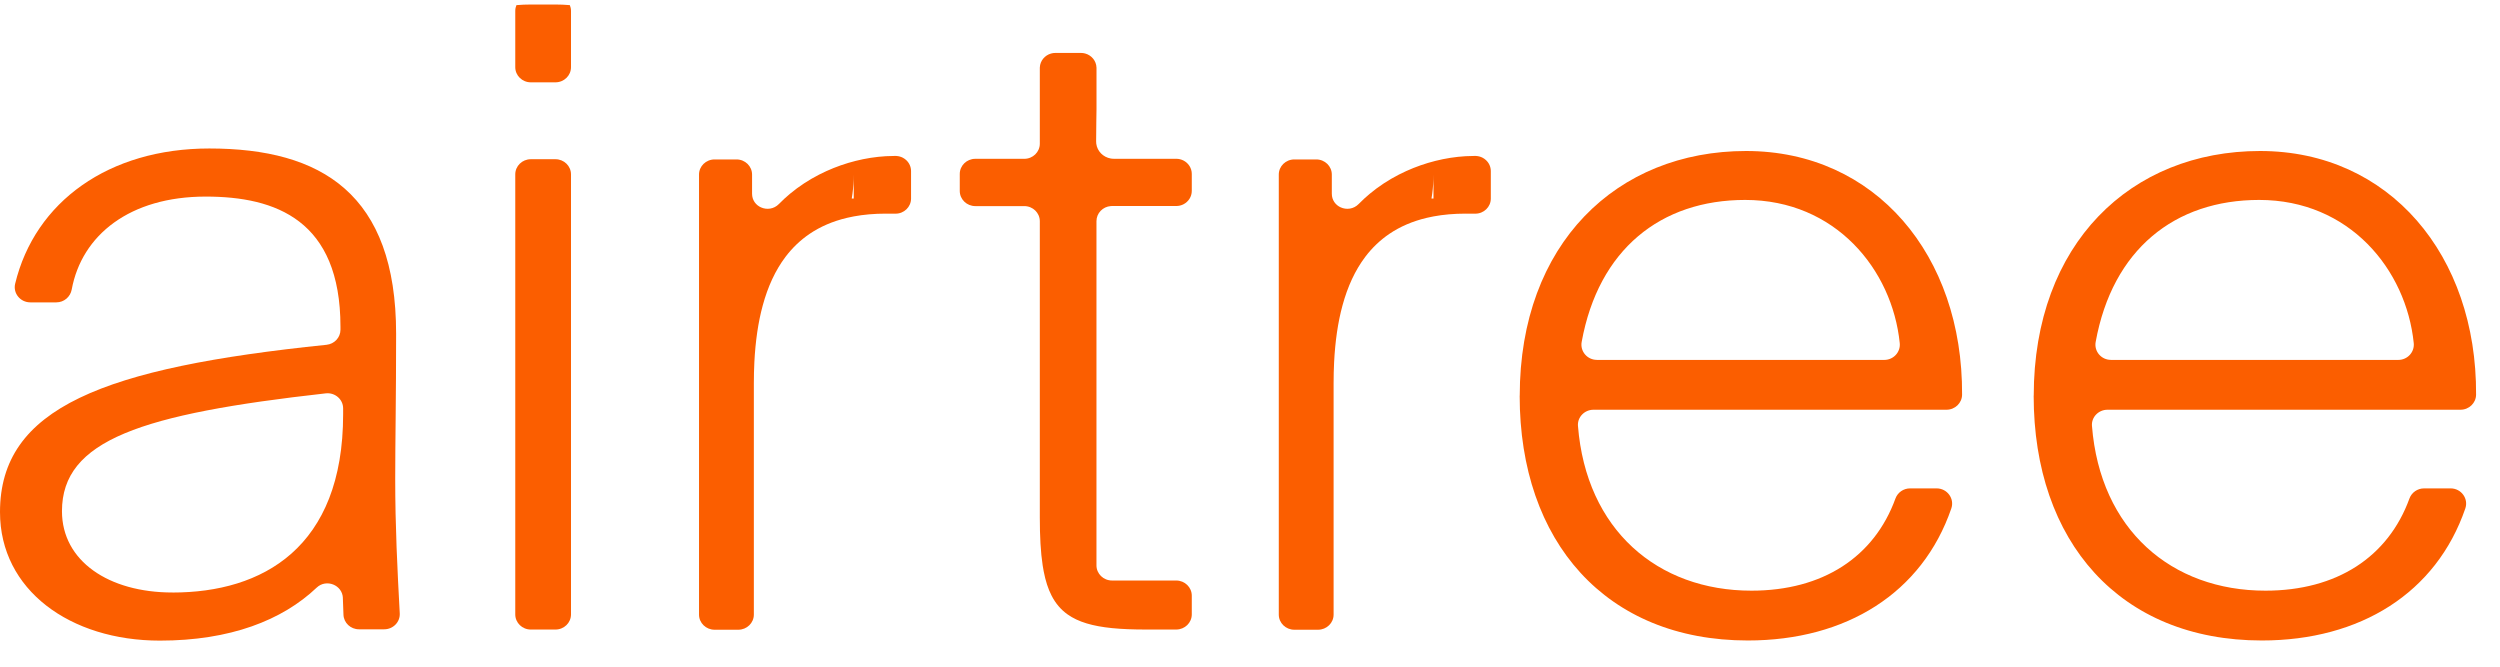
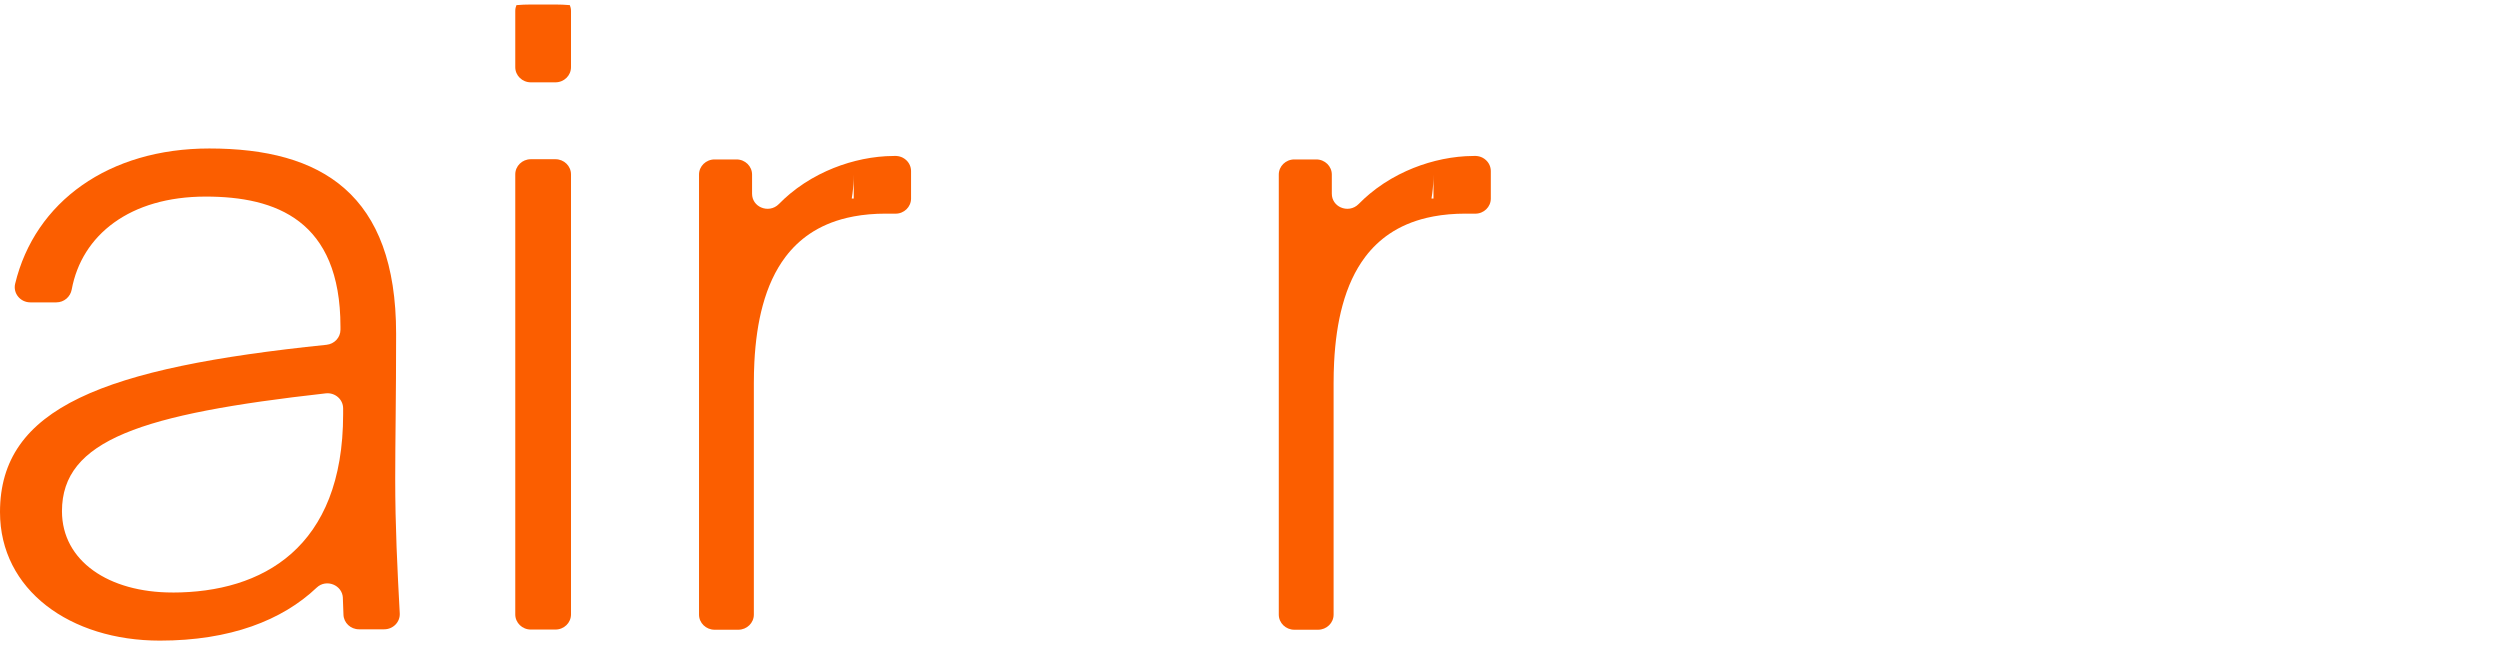
<svg xmlns="http://www.w3.org/2000/svg" width="150" height="40" viewBox="0 0 150 40" fill="none">
  <g clip-path="url(#clip0_285_12703)">
    <path d="M20.573 35.88C20.545 35.099 19.575 34.711 19 35.258C16.936 37.218 13.808 38.437 9.594 38.437C4.203 38.437 0 35.395 0 30.727C0 24.456 6.209 22.064 19.59 20.688C20.064 20.64 20.428 20.25 20.428 19.786V19.609C20.428 13.209 16.547 11.795 12.344 11.795C7.79 11.795 4.908 14.1 4.303 17.371C4.223 17.811 3.842 18.142 3.381 18.142H1.819C1.218 18.142 0.772 17.595 0.909 17.024C2.099 12.095 6.533 8.909 12.557 8.909C19.294 8.909 23.767 11.636 23.767 20.028C23.767 23.908 23.713 26.478 23.713 28.735C23.713 31.597 23.841 34.123 23.985 36.803C24.013 37.322 23.587 37.758 23.053 37.758H21.539C21.037 37.758 20.626 37.372 20.608 36.883L20.571 35.884L20.573 35.88ZM10.349 35.552C15.739 35.552 20.588 32.876 20.588 24.852V24.503C20.588 23.961 20.101 23.54 19.547 23.601C8.486 24.84 3.718 26.4 3.718 30.672C3.718 33.661 6.52 35.55 10.347 35.55L10.349 35.552Z" fill="#FB5E00" />
    <path fill-rule="evenodd" clip-rule="evenodd" d="M30.986 0.308C31.271 0.283 31.56 0.271 31.849 0.271H33.326C33.616 0.271 33.904 0.283 34.19 0.308C34.235 0.414 34.26 0.531 34.26 0.653V4.032C34.26 4.534 33.842 4.94 33.326 4.94H31.849C31.334 4.94 30.916 4.534 30.916 4.032V0.653C30.916 0.531 30.941 0.414 30.986 0.308ZM34.26 10.462C34.26 9.96 33.842 9.553 33.326 9.553H31.849C31.334 9.553 30.916 9.96 30.916 10.462V36.865C30.916 37.367 31.334 37.773 31.849 37.773H33.326C33.842 37.773 34.26 37.367 34.26 36.865V10.462Z" fill="#FB5E00" />
    <path fill-rule="evenodd" clip-rule="evenodd" d="M53.722 12.82C53.724 12.82 53.727 12.82 53.73 12.82C54.243 12.824 54.662 12.416 54.663 11.916C54.663 11.915 54.663 11.915 54.663 11.914V10.265C54.663 10.005 54.551 9.77 54.371 9.605C54.31 9.549 54.242 9.501 54.167 9.462C54.05 9.402 53.918 9.365 53.778 9.358C53.772 9.357 53.766 9.357 53.76 9.357C53.75 9.357 53.74 9.356 53.73 9.356H53.693C53.514 9.356 53.334 9.362 53.154 9.372C51.943 9.444 50.717 9.752 49.587 10.265C49.44 10.331 49.295 10.401 49.153 10.474C48.527 10.795 47.937 11.18 47.403 11.624C47.29 11.718 47.18 11.815 47.072 11.914C47.071 11.915 47.07 11.915 47.069 11.916C46.956 12.02 46.845 12.128 46.738 12.238C46.431 12.553 46 12.595 45.66 12.443C45.355 12.307 45.124 12.014 45.124 11.624V10.474C45.124 9.972 44.706 9.566 44.191 9.566H42.875C42.359 9.566 41.941 9.972 41.941 10.474V36.876C41.941 37.377 42.359 37.784 42.875 37.784H44.297C44.813 37.784 45.231 37.377 45.231 36.876V22.992C45.231 22.561 45.241 22.139 45.262 21.727C45.325 20.493 45.485 19.351 45.765 18.325C46.07 17.204 46.517 16.221 47.133 15.407C47.539 14.872 48.019 14.41 48.579 14.03C48.579 14.031 48.58 14.03 48.579 14.03C49.217 13.599 49.962 13.274 50.822 13.07C50.953 13.039 51.087 13.01 51.224 12.985C51.815 12.875 52.457 12.818 53.154 12.818C53.334 12.818 53.512 12.818 53.693 12.82C53.703 12.82 53.712 12.82 53.722 12.82ZM51.224 11.914V10.474C51.224 10.867 51.198 11.25 51.148 11.624C51.135 11.721 51.12 11.818 51.104 11.914H51.224Z" fill="#FB5E00" />
    <path fill-rule="evenodd" clip-rule="evenodd" d="M88.507 12.82C88.51 12.82 88.513 12.82 88.515 12.82C89.028 12.824 89.448 12.416 89.449 11.916C89.449 11.915 89.449 11.915 89.449 11.914V10.265C89.449 10.005 89.336 9.77 89.156 9.605C89.095 9.549 89.027 9.501 88.953 9.462C88.835 9.402 88.703 9.365 88.563 9.358C88.557 9.357 88.551 9.357 88.545 9.357C88.535 9.357 88.525 9.356 88.515 9.356H88.478C88.299 9.356 88.119 9.362 87.939 9.372C86.728 9.444 85.502 9.752 84.372 10.265C84.225 10.331 84.081 10.401 83.938 10.474C83.312 10.795 82.722 11.18 82.189 11.624C82.075 11.718 81.965 11.815 81.857 11.914C81.856 11.915 81.855 11.915 81.855 11.916C81.741 12.02 81.631 12.128 81.523 12.238C81.216 12.553 80.785 12.595 80.445 12.443C80.14 12.307 79.909 12.014 79.909 11.624V10.474C79.909 9.972 79.492 9.566 78.976 9.566H77.66C77.144 9.566 76.727 9.972 76.727 10.474V36.876C76.727 37.377 77.144 37.784 77.66 37.784H79.082C79.598 37.784 80.016 37.377 80.016 36.876V22.992C80.016 22.561 80.026 22.139 80.047 21.727C80.11 20.493 80.27 19.351 80.55 18.325C80.855 17.204 81.302 16.221 81.918 15.407C82.324 14.872 82.804 14.41 83.364 14.03C83.364 14.031 83.365 14.03 83.364 14.03C84.002 13.599 84.747 13.274 85.607 13.07C85.739 13.039 85.872 13.01 86.009 12.985C86.6 12.875 87.242 12.818 87.939 12.818C88.119 12.818 88.297 12.818 88.478 12.82C88.488 12.82 88.497 12.82 88.507 12.82ZM86.009 11.914V10.474C86.009 10.867 85.983 11.25 85.933 11.624C85.92 11.721 85.905 11.818 85.889 11.914H86.009Z" fill="#FB5E00" />
-     <path d="M91.184 23.746C91.184 14.619 97.006 9.06 104.765 9.06C112.525 9.06 117.77 15.318 117.725 23.678C117.723 24.178 117.305 24.584 116.789 24.584H95.609C95.07 24.584 94.637 25.031 94.678 25.554C95.172 31.784 99.447 35.44 105.087 35.44C109.373 35.44 112.454 33.418 113.728 29.908C113.861 29.546 114.211 29.303 114.605 29.303H116.195C116.835 29.303 117.281 29.917 117.079 30.507C115.336 35.578 110.779 38.429 104.87 38.429C96.355 38.429 91.18 32.502 91.18 23.744L91.184 23.746ZM95.816 21.595H113.056C113.611 21.595 114.04 21.125 113.985 20.587C113.533 16.167 110.124 11.996 104.713 11.996C99.642 11.996 95.907 14.969 94.9 20.517C94.798 21.076 95.233 21.593 95.816 21.593V21.595Z" fill="#FB5E00" />
-     <path d="M122.024 23.746C122.024 14.619 127.846 9.06 135.605 9.06C143.365 9.06 148.61 15.318 148.565 23.678C148.562 24.178 148.145 24.584 147.629 24.584H126.449C125.909 24.584 125.476 25.031 125.518 25.554C126.012 31.784 130.286 35.44 135.927 35.44C140.213 35.44 143.293 33.418 144.568 29.908C144.701 29.546 145.051 29.303 145.445 29.303H147.035C147.675 29.303 148.121 29.917 147.919 30.507C146.176 35.578 141.618 38.429 135.71 38.429C127.195 38.429 122.02 32.502 122.02 23.744L122.024 23.746ZM126.656 21.595H143.896C144.451 21.595 144.879 21.125 144.825 20.587C144.372 16.167 140.964 11.996 135.553 11.996C130.482 11.996 126.747 14.969 125.74 20.517C125.637 21.076 126.072 21.593 126.656 21.593V21.595Z" fill="#FB5E00" />
-     <path fill-rule="evenodd" clip-rule="evenodd" d="M71.507 10.435C71.507 10.086 71.305 9.783 71.008 9.631C70.879 9.565 70.731 9.527 70.573 9.527H66.834C66.796 9.527 66.758 9.525 66.721 9.521C66.696 9.519 66.671 9.515 66.647 9.511C66.19 9.432 65.834 9.072 65.776 8.621C65.77 8.576 65.768 8.53 65.768 8.483C65.769 8.175 65.773 7.787 65.779 7.302C65.782 7.075 65.785 6.827 65.79 6.557C65.79 6.556 65.79 6.555 65.79 6.555V4.084C65.79 4.073 65.79 4.063 65.789 4.052C65.775 3.649 65.49 3.312 65.106 3.209C65.027 3.187 64.943 3.176 64.856 3.176H63.323C63.232 3.176 63.145 3.188 63.062 3.212C62.686 3.318 62.407 3.649 62.39 4.045C62.39 4.045 62.39 4.046 62.39 4.045C62.39 4.058 62.389 4.071 62.389 4.084V8.621C62.389 9.122 61.972 9.529 61.456 9.529H58.519C58.516 9.529 58.512 9.529 58.508 9.529C57.998 9.535 57.586 9.939 57.586 10.437V11.457C57.586 11.959 58.004 12.366 58.519 12.366H61.456C61.97 12.366 62.387 12.77 62.389 13.27C62.389 13.271 62.389 13.273 62.389 13.274V31.053C62.389 32.182 62.438 33.13 62.56 33.923C62.578 34.047 62.599 34.166 62.622 34.282C62.732 34.851 62.886 35.333 63.096 35.74C63.337 36.209 63.651 36.577 64.054 36.864C64.696 37.321 65.563 37.57 66.721 37.687C67.319 37.747 67.993 37.772 68.755 37.772H70.573C71.089 37.772 71.507 37.365 71.507 36.864V35.74C71.507 35.238 71.089 34.831 70.573 34.831H66.721C66.205 34.831 65.788 34.425 65.788 33.923V13.27C65.788 12.791 66.168 12.399 66.651 12.364C66.674 12.362 66.697 12.361 66.721 12.361H70.573C70.732 12.361 70.881 12.323 71.011 12.256C71.306 12.103 71.507 11.801 71.507 11.453V10.435Z" fill="#FB5E00" />
  </g>
  <defs>
    <clipPath id="clip0_285_12703">
      <rect width="150" height="39.252" fill="white" />
    </clipPath>
  </defs>
</svg>